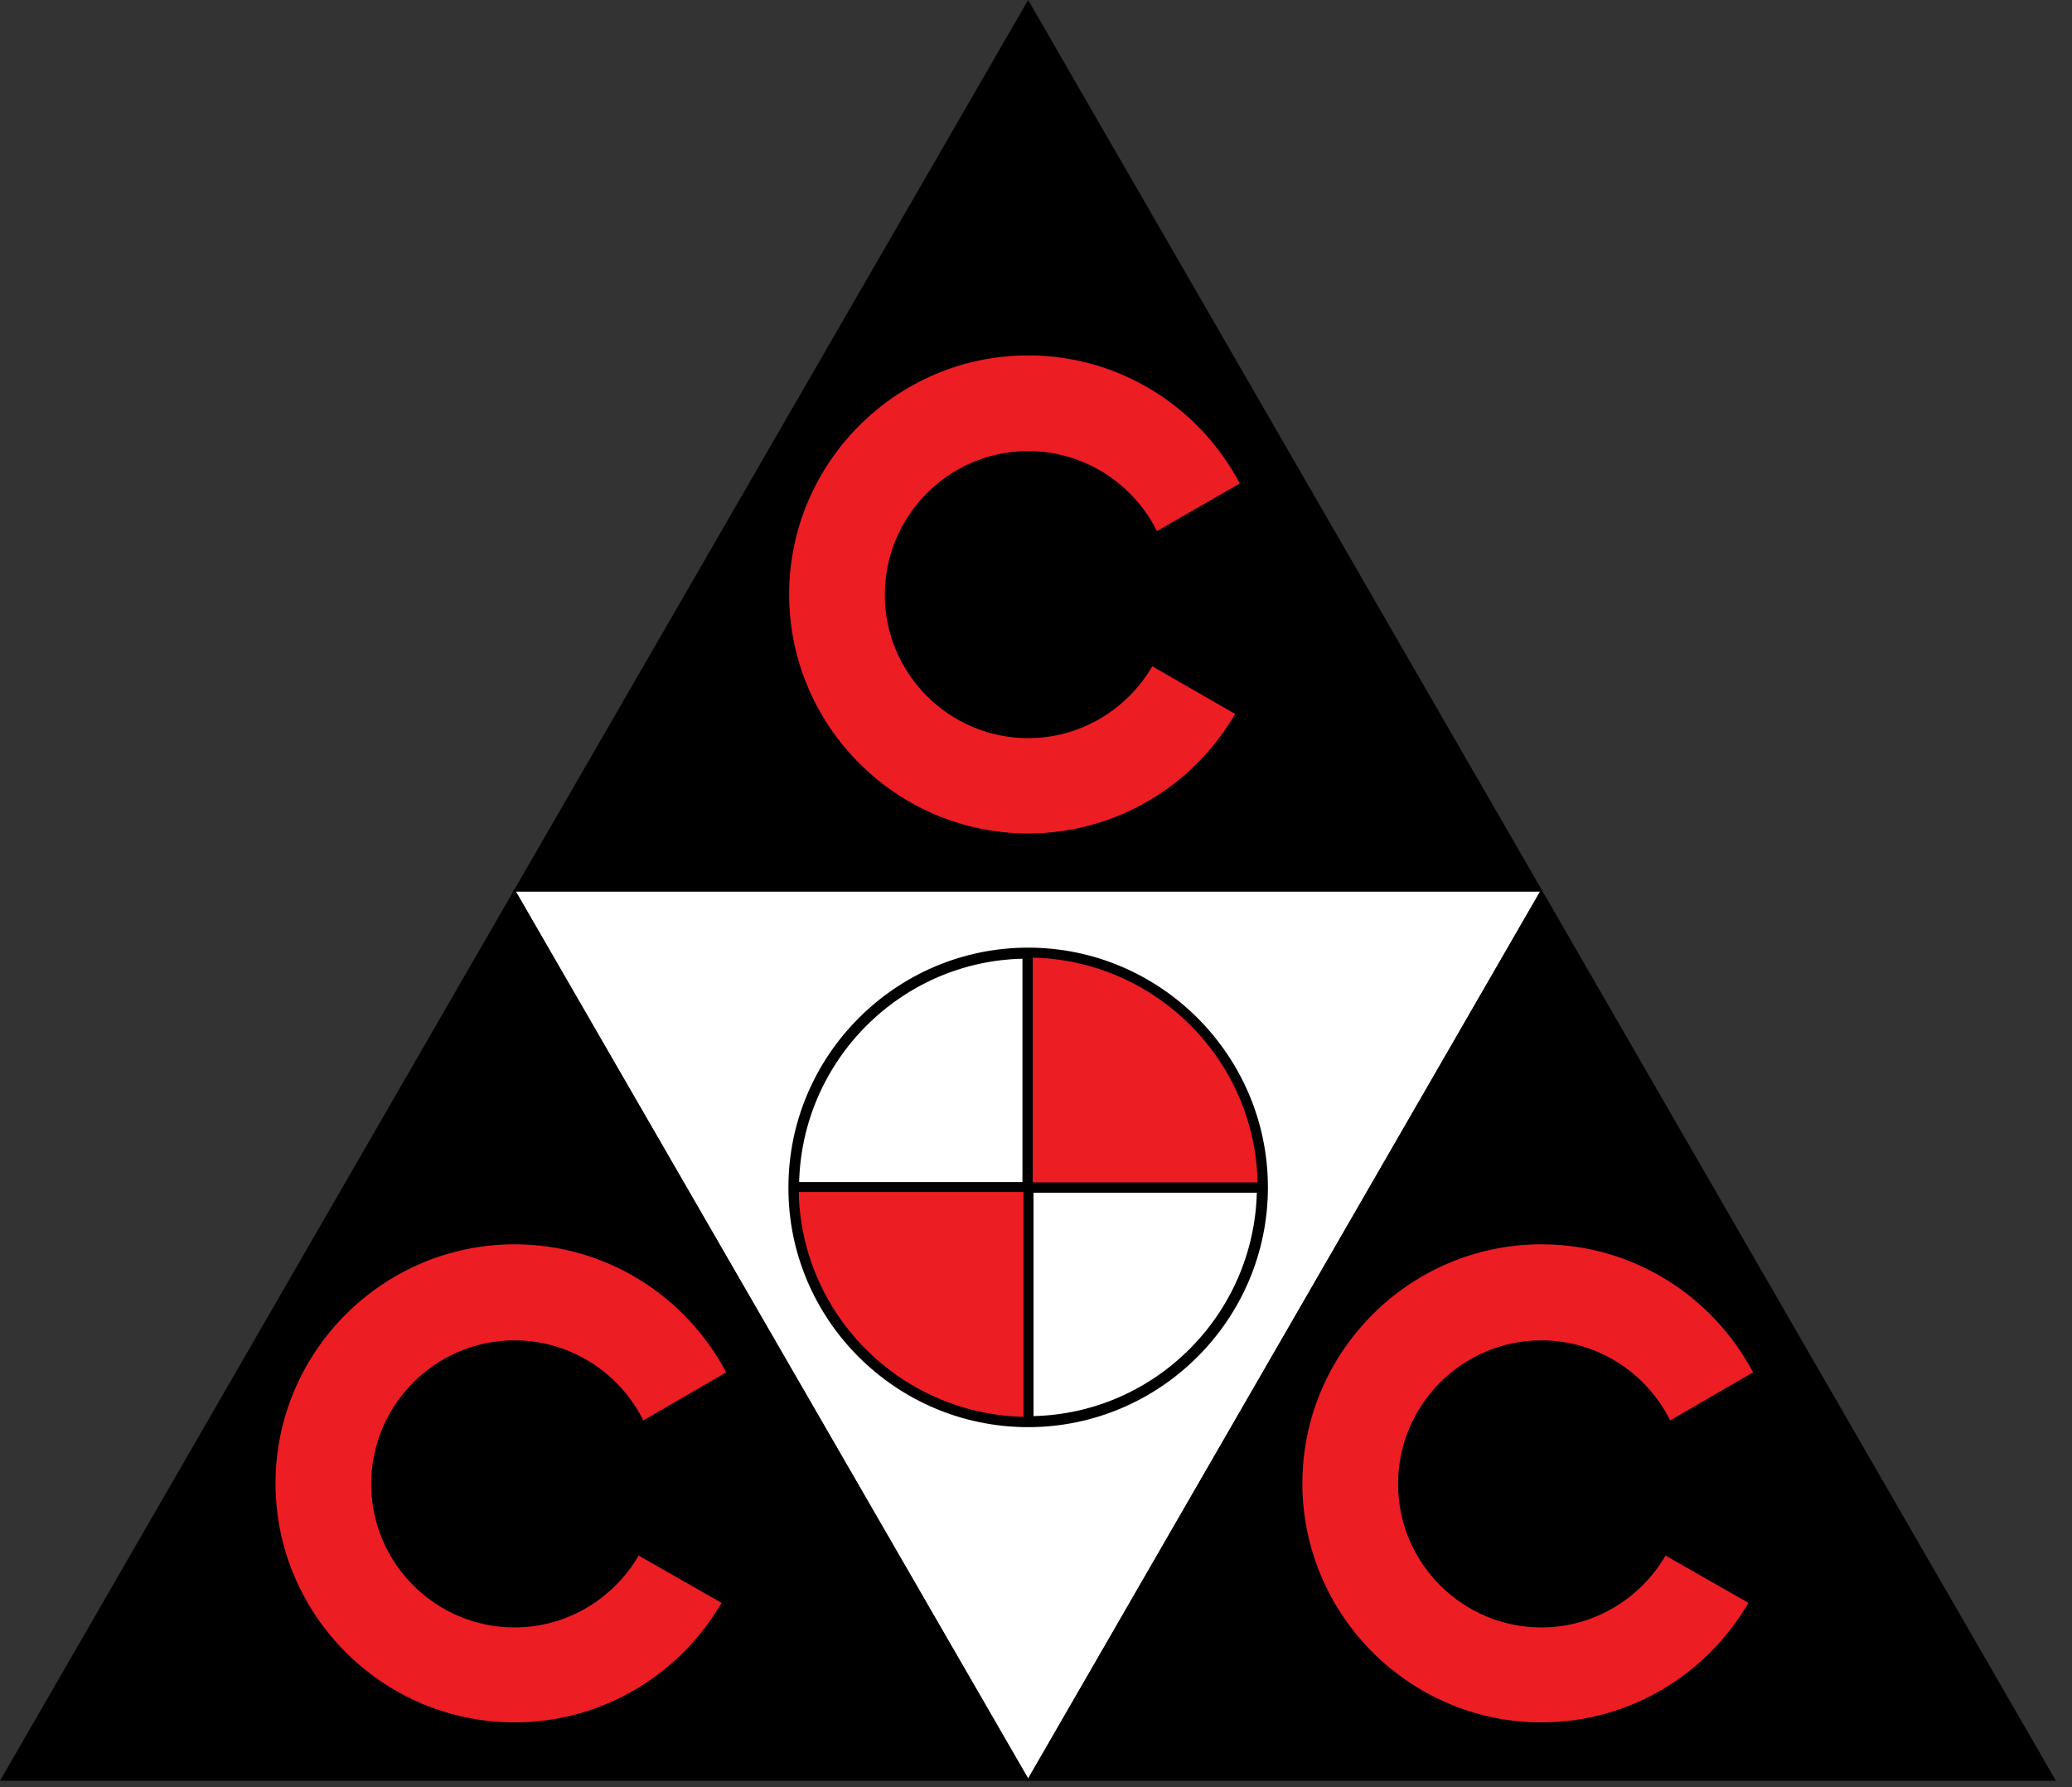
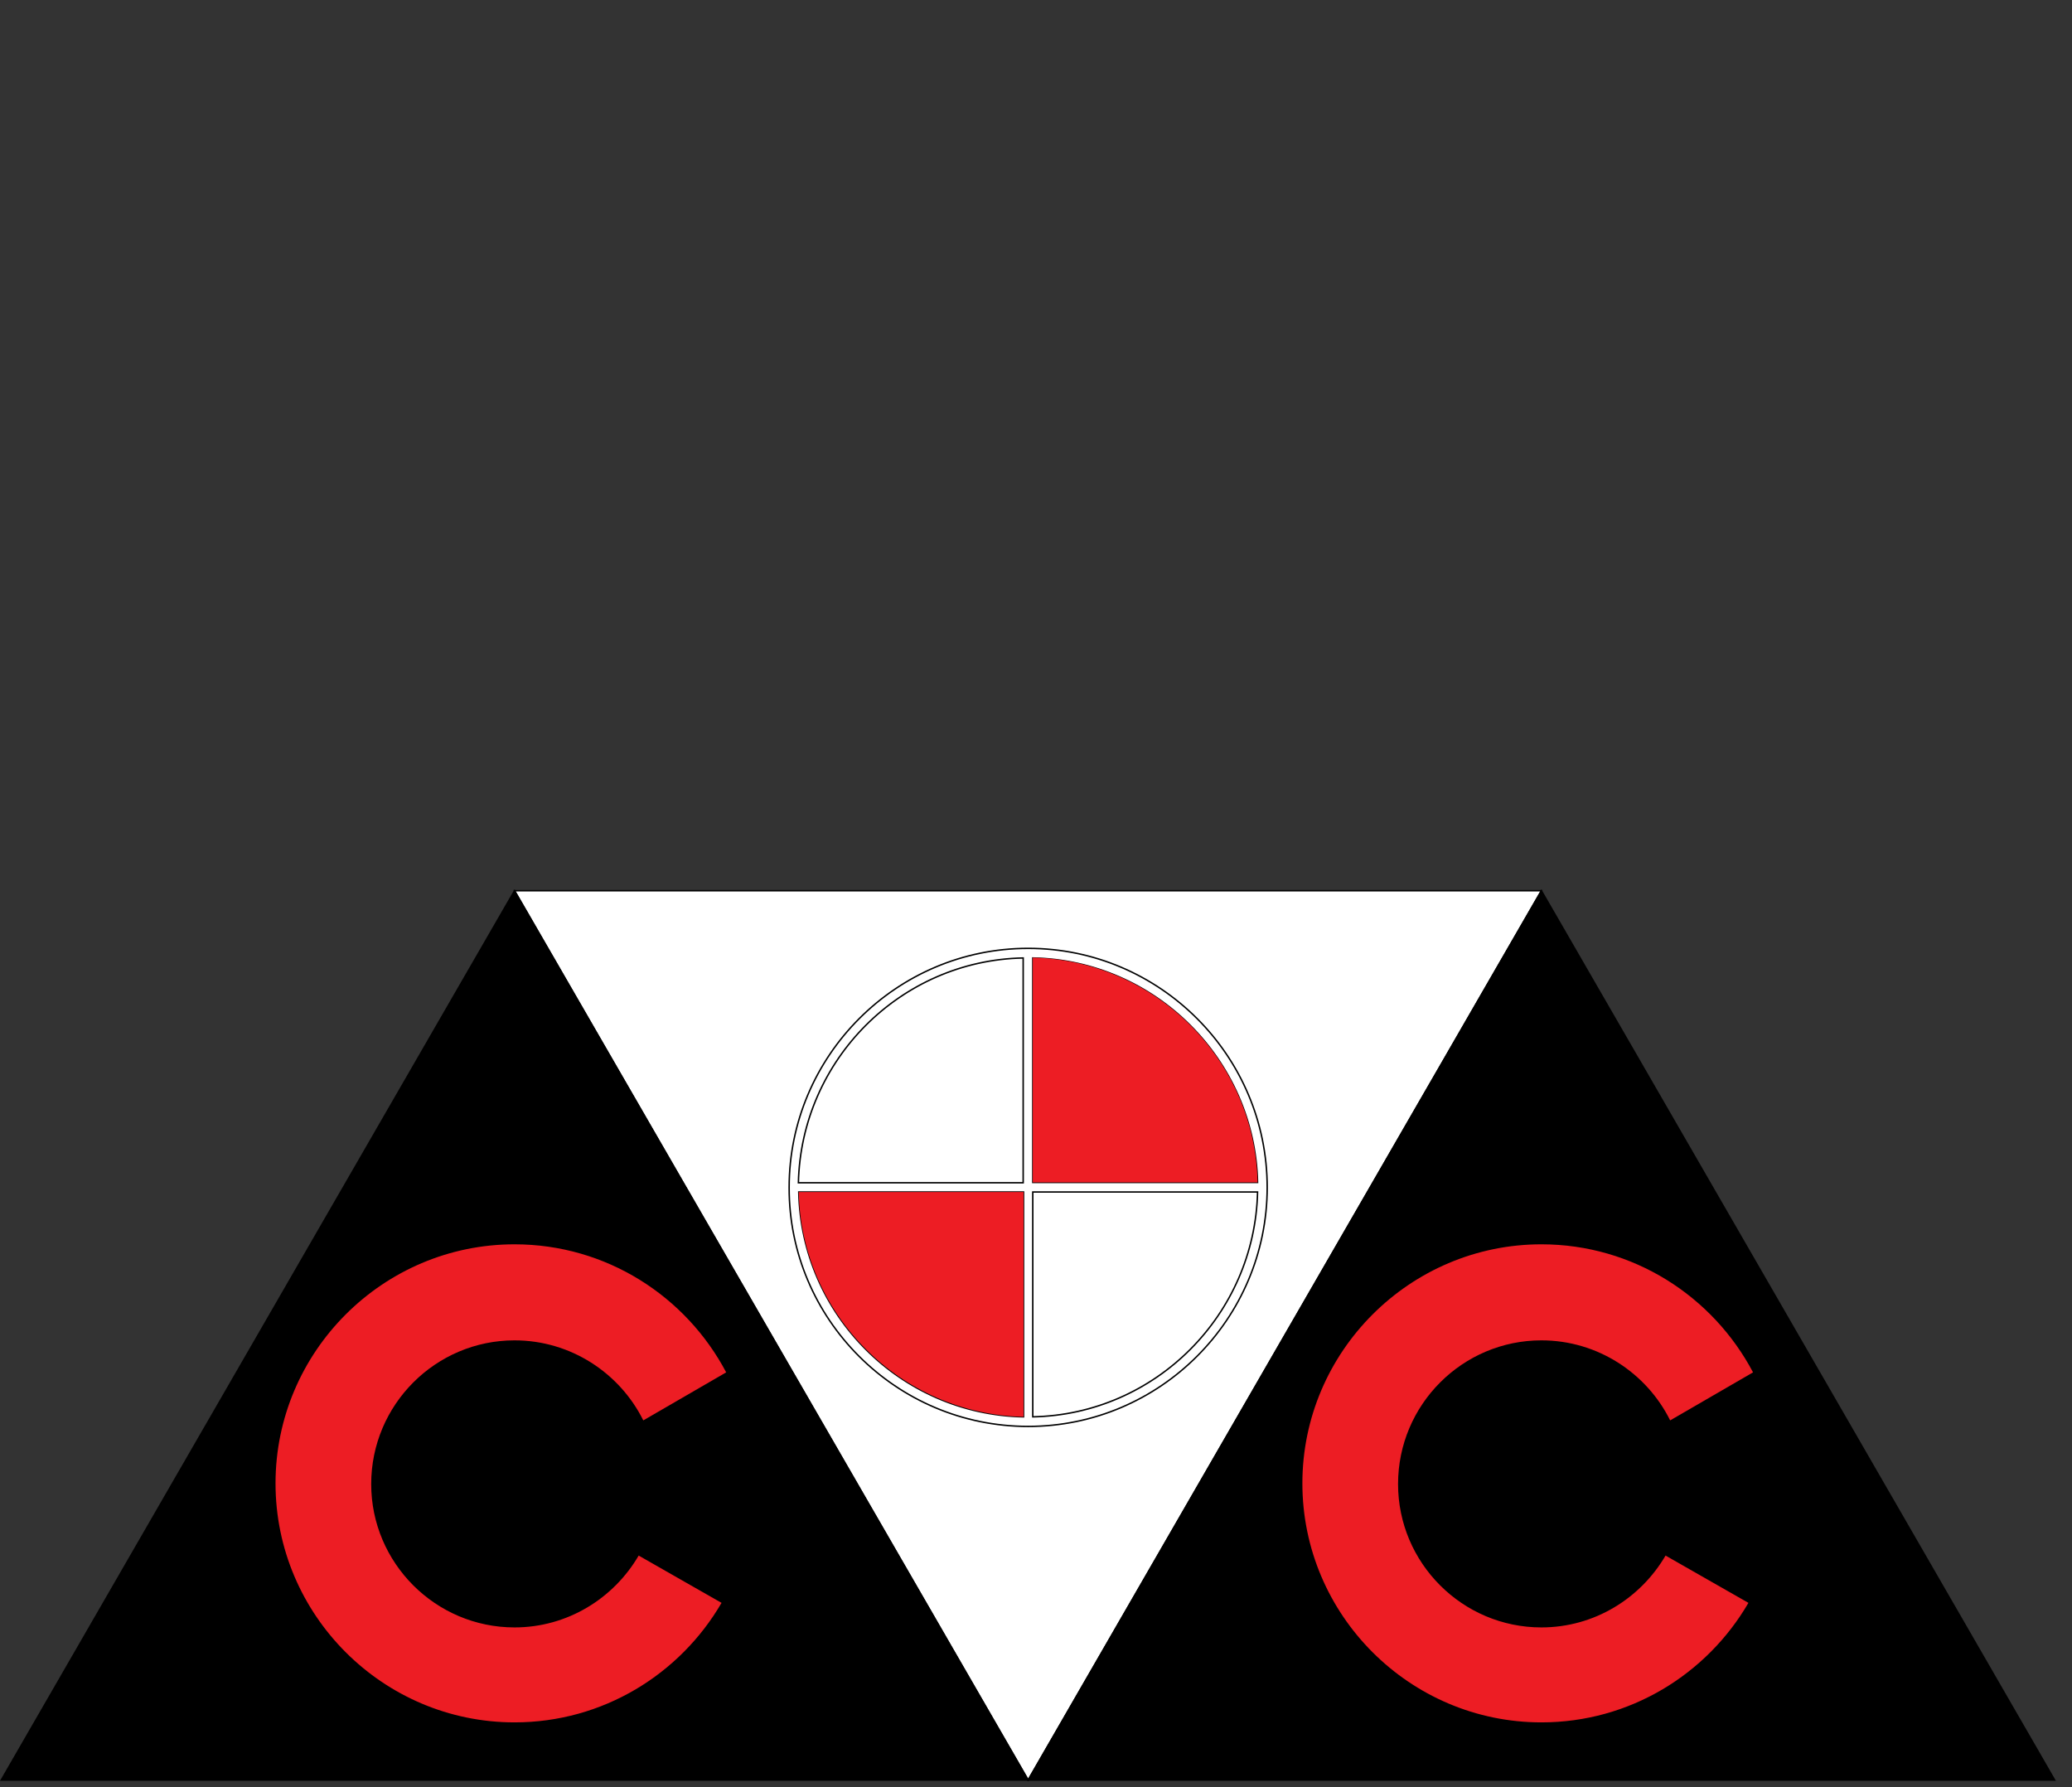
<svg xmlns="http://www.w3.org/2000/svg" width="80" height="69" viewBox="0 0 80 69" fill="none">
  <rect x="0" y="0" width="80" height="69" fill="#333333" stroke="none" />
  <path d="M19.866 34.389L39.697 68.722L59.514 34.389H19.866Z" fill="white" />
  <path d="M19.866 34.389L39.697 68.722L59.514 34.389H19.866Z" stroke="black" stroke-width="0.056" stroke-miterlimit="2.613" />
-   <path d="M19.866 34.389H59.514L39.683 0.056L19.866 34.389Z" fill="black" />
-   <path d="M39.697 0.056L59.514 34.389H19.866L39.697 0.056Z" stroke="black" stroke-width="0.056" stroke-miterlimit="2.613" />
  <path d="M59.513 34.389L79.33 68.722H39.696L59.513 34.389Z" fill="black" />
  <path d="M59.513 34.389L79.33 68.722H39.696L59.513 34.389Z" stroke="black" stroke-width="0.056" stroke-miterlimit="2.613" />
  <path d="M0.049 68.722H39.697L19.866 34.389L0.049 68.722Z" fill="black" />
  <path d="M19.866 34.389L39.697 68.722H0.049L19.866 34.389Z" stroke="black" stroke-width="0.056" stroke-miterlimit="2.613" />
-   <path fill-rule="evenodd" clip-rule="evenodd" d="M39.697 55.071C44.779 55.071 48.926 50.924 48.926 45.843C48.926 40.761 44.779 36.614 39.697 36.614C34.616 36.614 30.469 40.761 30.469 45.843C30.455 50.924 34.602 55.071 39.697 55.071ZM39.876 54.701V46.021H48.555C48.446 50.759 44.614 54.605 39.876 54.701ZM48.555 45.65H39.876V36.985C44.614 37.081 48.446 40.926 48.555 45.65ZM39.505 36.985V45.664H30.826C30.936 40.926 34.767 37.081 39.505 36.985ZM30.84 46.021H39.519V54.701C34.767 54.605 30.936 50.759 30.84 46.021Z" fill="black" />
  <path d="M39.697 55.071C44.779 55.071 48.926 50.924 48.926 45.843C48.926 40.761 44.779 36.614 39.697 36.614C34.616 36.614 30.469 40.761 30.469 45.843C30.455 50.924 34.602 55.071 39.697 55.071ZM39.876 54.701V46.021H48.555C48.446 50.759 44.614 54.605 39.876 54.701ZM48.555 45.65H39.876V36.985C44.614 37.081 48.446 40.926 48.555 45.65ZM39.505 36.985V45.664H30.826C30.936 40.926 34.767 37.081 39.505 36.985ZM30.84 46.021H39.519V54.701C34.767 54.605 30.936 50.759 30.84 46.021Z" stroke="black" stroke-width="0.056" stroke-miterlimit="2.613" />
-   <path fill-rule="evenodd" clip-rule="evenodd" d="M39.697 17.415C41.867 17.415 43.763 18.678 44.669 20.505L47.869 18.665C46.317 15.726 43.241 13.721 39.697 13.721C34.616 13.721 30.469 17.868 30.469 22.95C30.469 28.031 34.616 32.178 39.697 32.178C43.103 32.178 46.083 30.324 47.69 27.564L44.49 25.724C43.529 27.372 41.744 28.498 39.697 28.498C36.649 28.498 34.163 26.012 34.163 22.963C34.163 19.915 36.635 17.415 39.697 17.415Z" fill="#ED1D24" />
  <path fill-rule="evenodd" clip-rule="evenodd" d="M59.514 51.748C61.684 51.748 63.579 53.011 64.485 54.838L67.685 52.984C66.133 50.045 63.057 48.04 59.514 48.04C54.433 48.04 50.285 52.188 50.285 57.269C50.285 62.35 54.433 66.497 59.514 66.497C62.92 66.497 65.9 64.643 67.507 61.883L64.307 60.057C63.345 61.705 61.56 62.831 59.514 62.831C56.465 62.831 53.979 60.345 53.979 57.296C53.979 54.234 56.465 51.748 59.514 51.748Z" fill="#ED1D24" />
  <path fill-rule="evenodd" clip-rule="evenodd" d="M19.866 51.748C22.036 51.748 23.931 53.011 24.838 54.838L28.038 52.984C26.486 50.045 23.41 48.04 19.866 48.04C14.785 48.04 10.638 52.188 10.638 57.269C10.638 62.35 14.785 66.497 19.866 66.497C23.272 66.497 26.252 64.643 27.859 61.883L24.659 60.057C23.698 61.705 21.913 62.831 19.866 62.831C16.818 62.831 14.332 60.345 14.332 57.296C14.332 54.234 16.818 51.748 19.866 51.748Z" fill="#ED1D24" />
  <path fill-rule="evenodd" clip-rule="evenodd" d="M48.555 45.65C48.459 40.913 44.613 37.081 39.875 36.971V45.65H48.555ZM30.839 46.021C30.935 50.759 34.78 54.591 39.518 54.701V46.021H30.839Z" fill="#ED1D24" />
</svg>